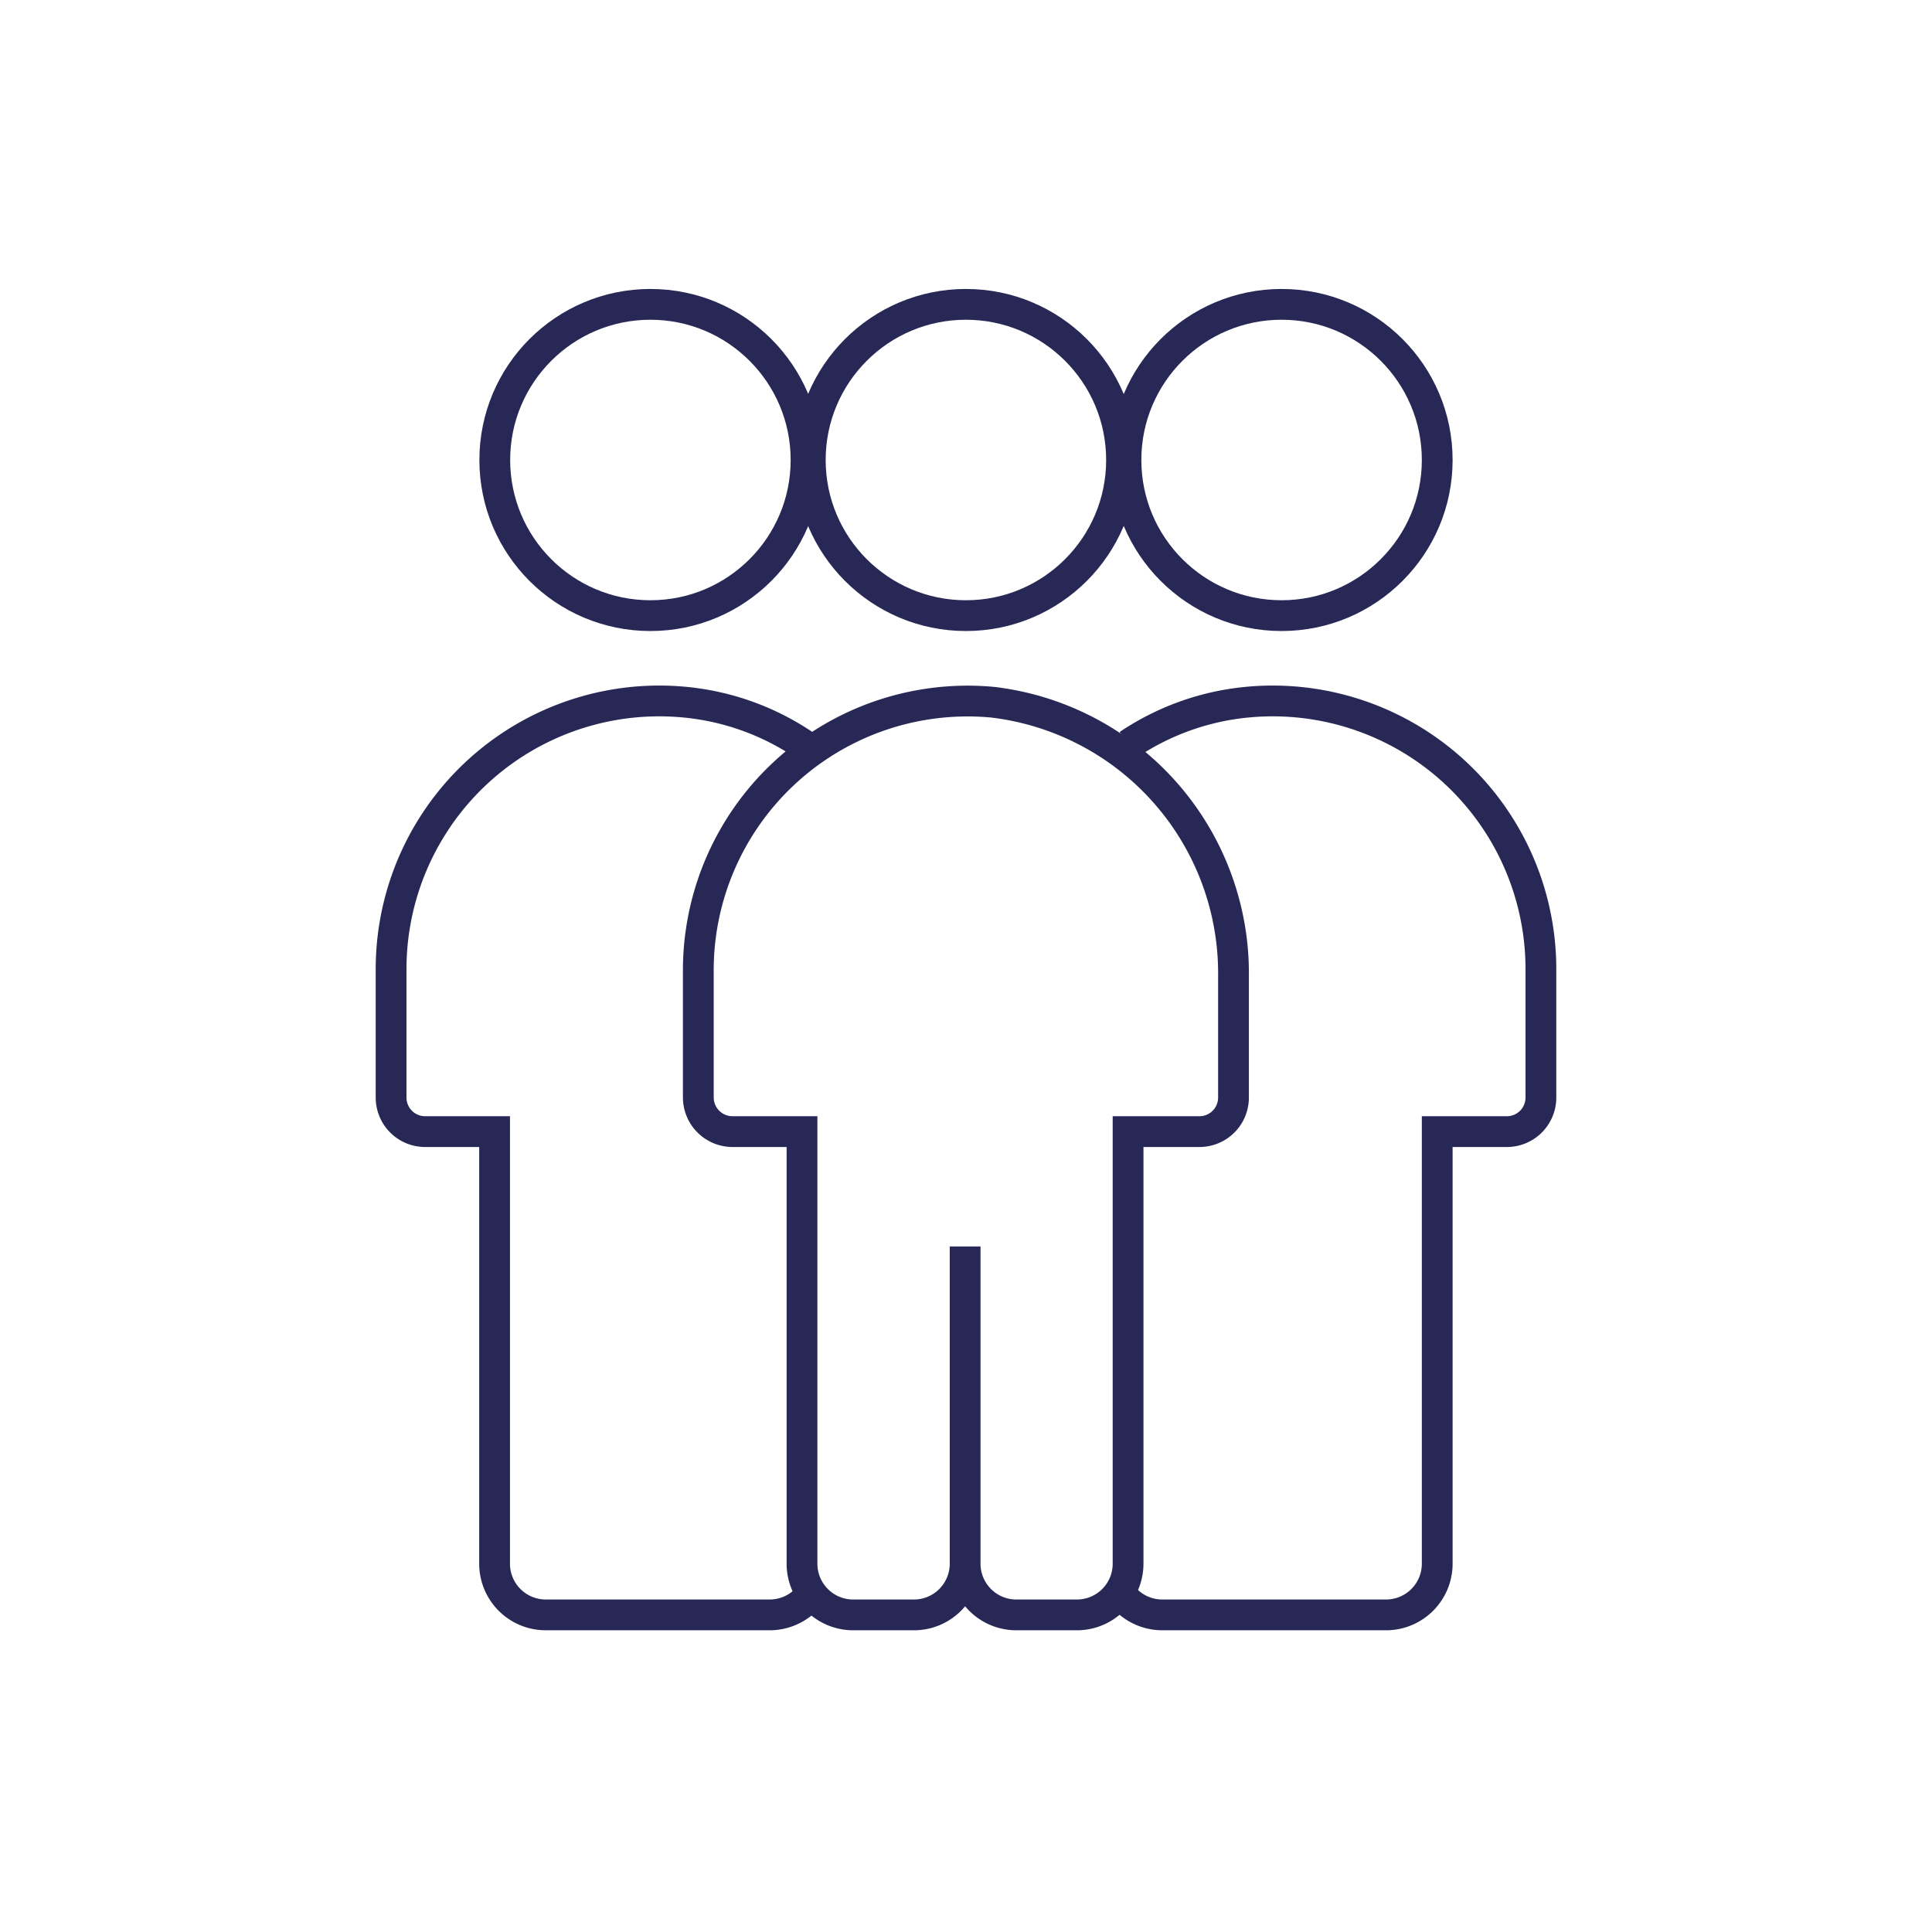
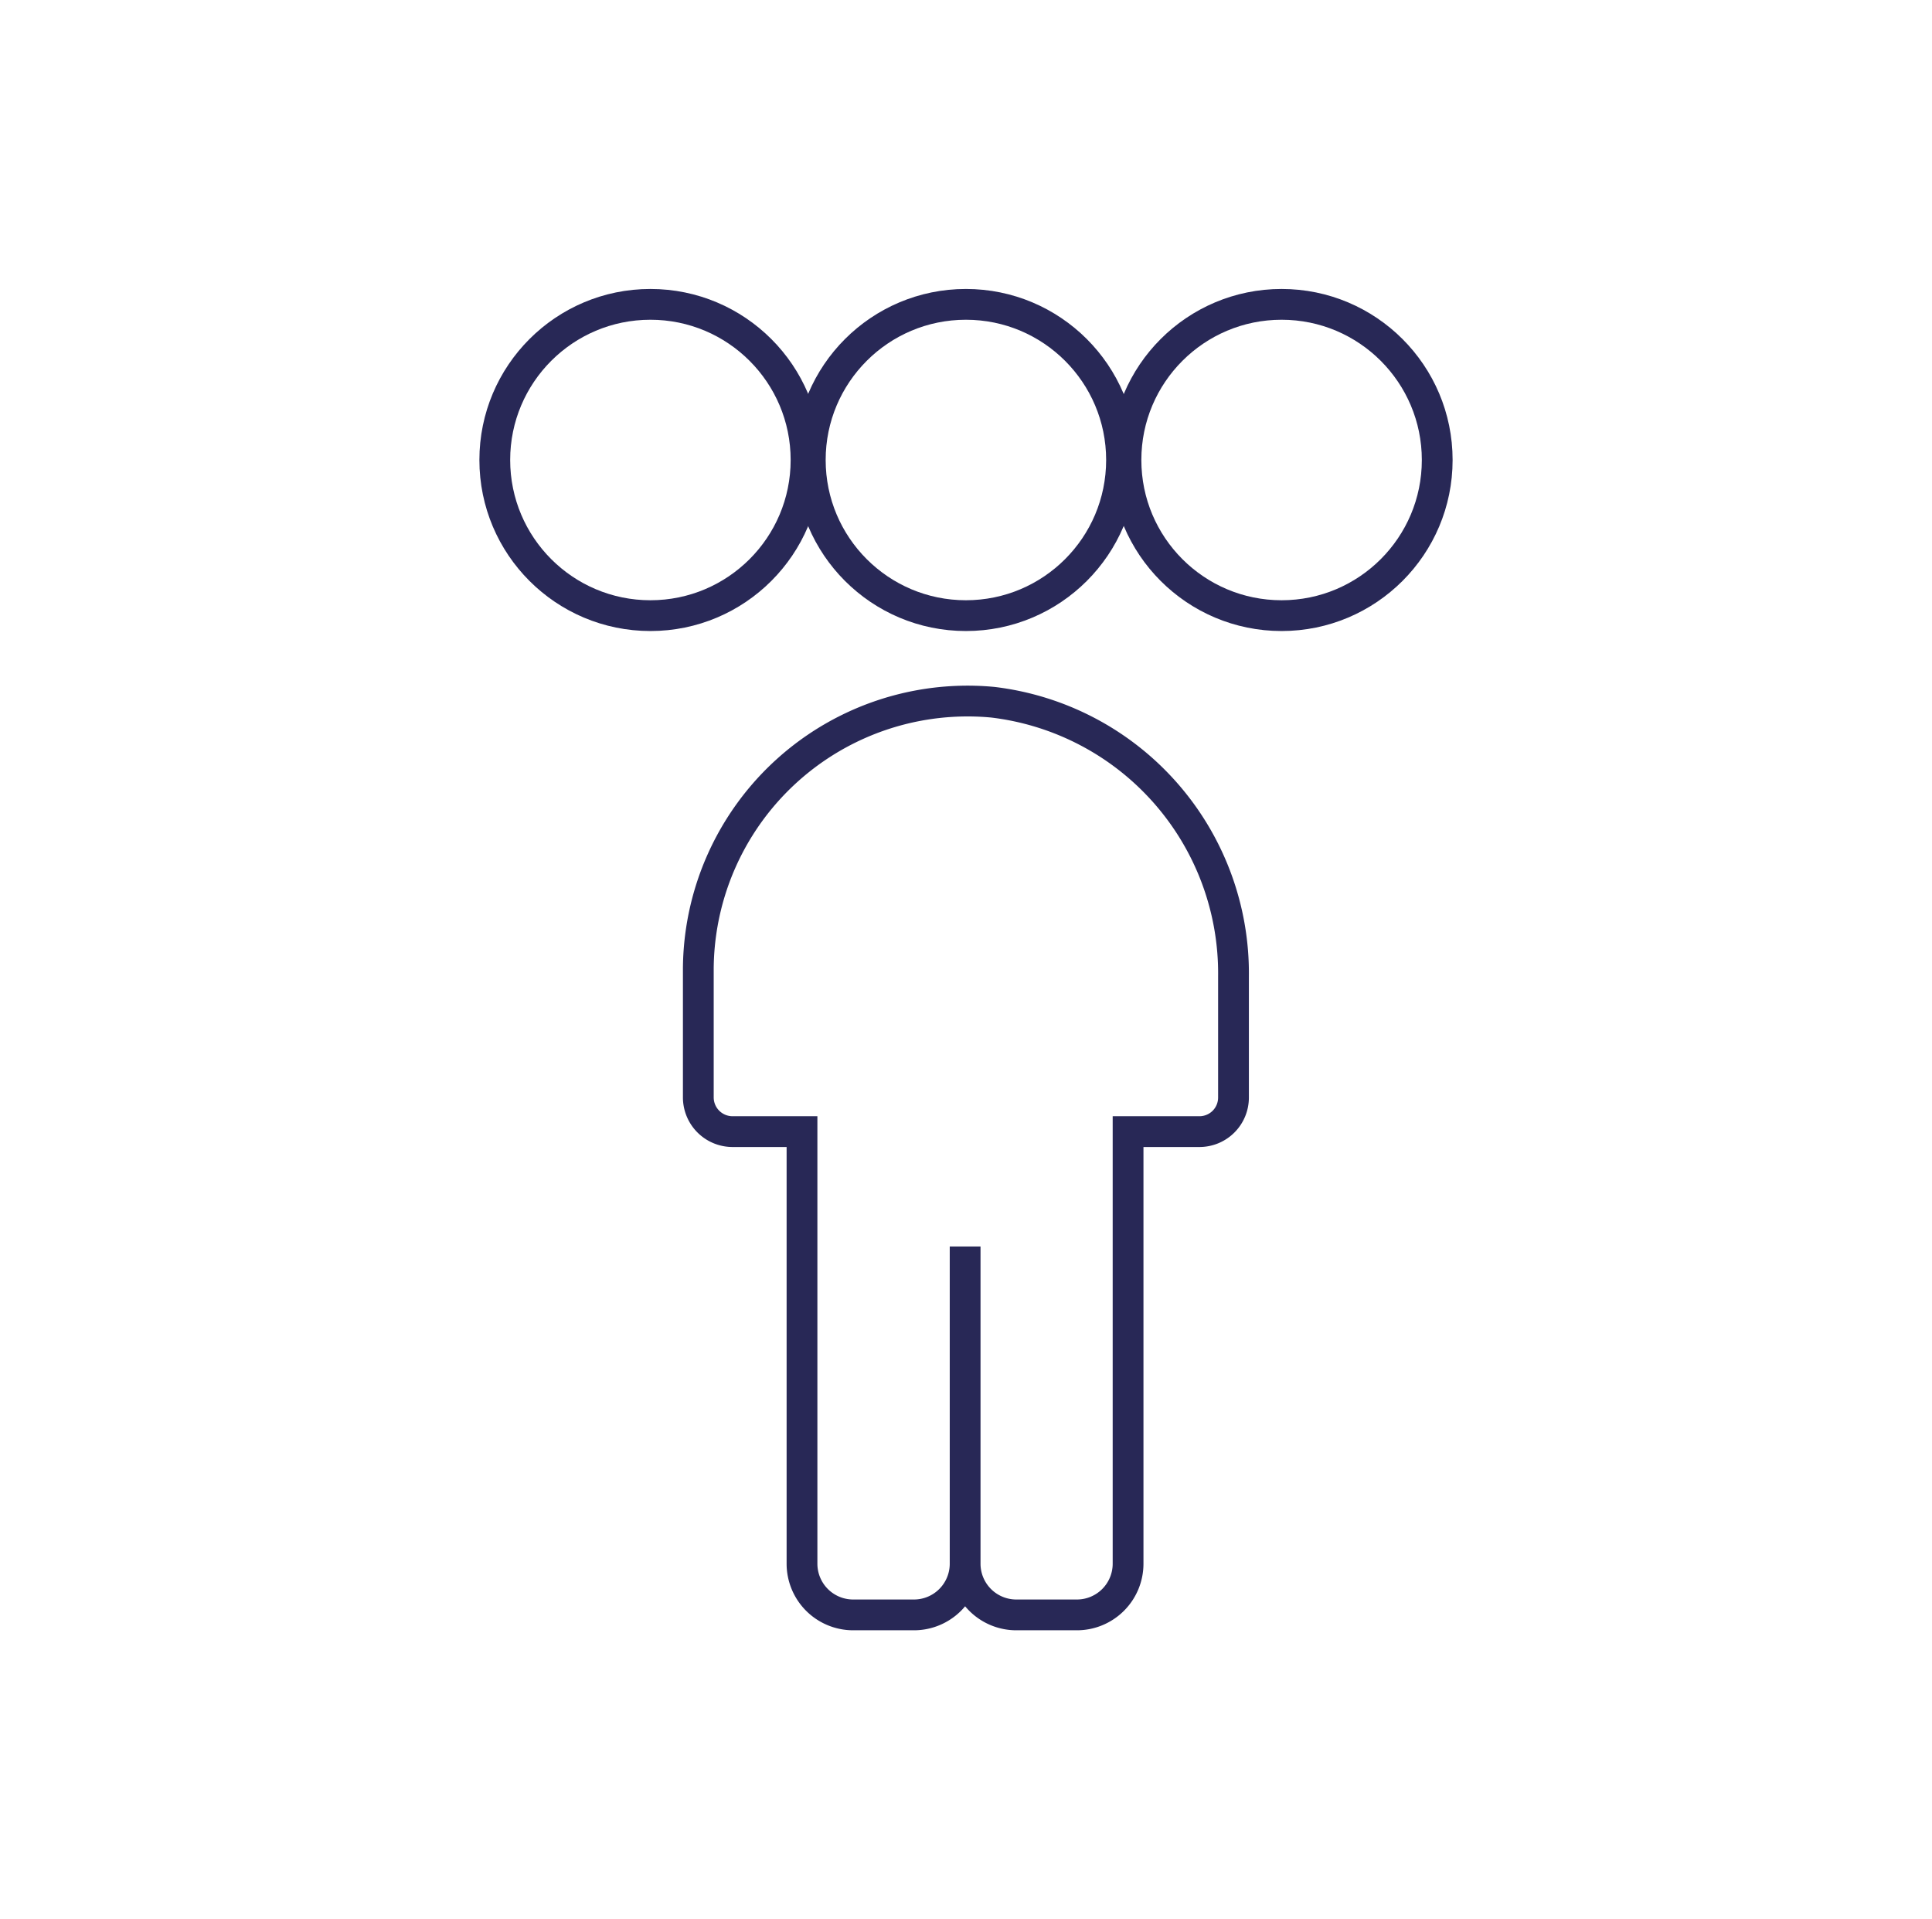
<svg xmlns="http://www.w3.org/2000/svg" viewBox="0 0 100.43 99.76">
  <defs>
    <style>.cls-1,.cls-2{fill:none;}.cls-1{stroke:#282856;stroke-miterlimit:10;stroke-width:1.6px;}</style>
  </defs>
  <title>allogenic</title>
  <g id="Layer_2" data-name="Layer 2">
    <g id="Layer_1-2" data-name="Layer 1">
      <path class="cls-1" d="M50.17,64.86V81.28a2.66,2.66,0,0,1-2.66,2.66H44.35a2.66,2.66,0,0,1-2.66-2.66V58.82H38.08a1.78,1.78,0,0,1-1.78-1.77V50.34A14,14,0,0,1,51.6,36.5,14.19,14.19,0,0,1,64.12,50.77v6.28a1.77,1.77,0,0,1-1.77,1.77H58.64V81.28A2.66,2.66,0,0,1,56,83.94H52.83a2.66,2.66,0,0,1-2.66-2.66V64.79" />
-       <path class="cls-1" d="M42.19,82.81A2.67,2.67,0,0,1,40,83.94H28.37a2.66,2.66,0,0,1-2.66-2.66V58.82H22.1a1.77,1.77,0,0,1-1.77-1.77V50.34A13.94,13.94,0,0,1,35.62,36.5a13.32,13.32,0,0,1,6.16,2.21" />
-       <path class="cls-1" d="M58.24,82.81a2.67,2.67,0,0,0,2.18,1.13H72.05a2.66,2.66,0,0,0,2.66-2.66V58.82h3.62a1.77,1.77,0,0,0,1.77-1.77V50.34A13.94,13.94,0,0,0,64.81,36.5a13.32,13.32,0,0,0-6.16,2.21" />
      <circle class="cls-1" cx="33.81" cy="23.91" r="8.09" />
      <circle class="cls-1" cx="50.21" cy="23.91" r="8.09" />
      <circle class="cls-1" cx="66.62" cy="23.91" r="8.09" />
-       <rect class="cls-2" width="100.43" height="99.76" />
    </g>
  </g>
</svg>